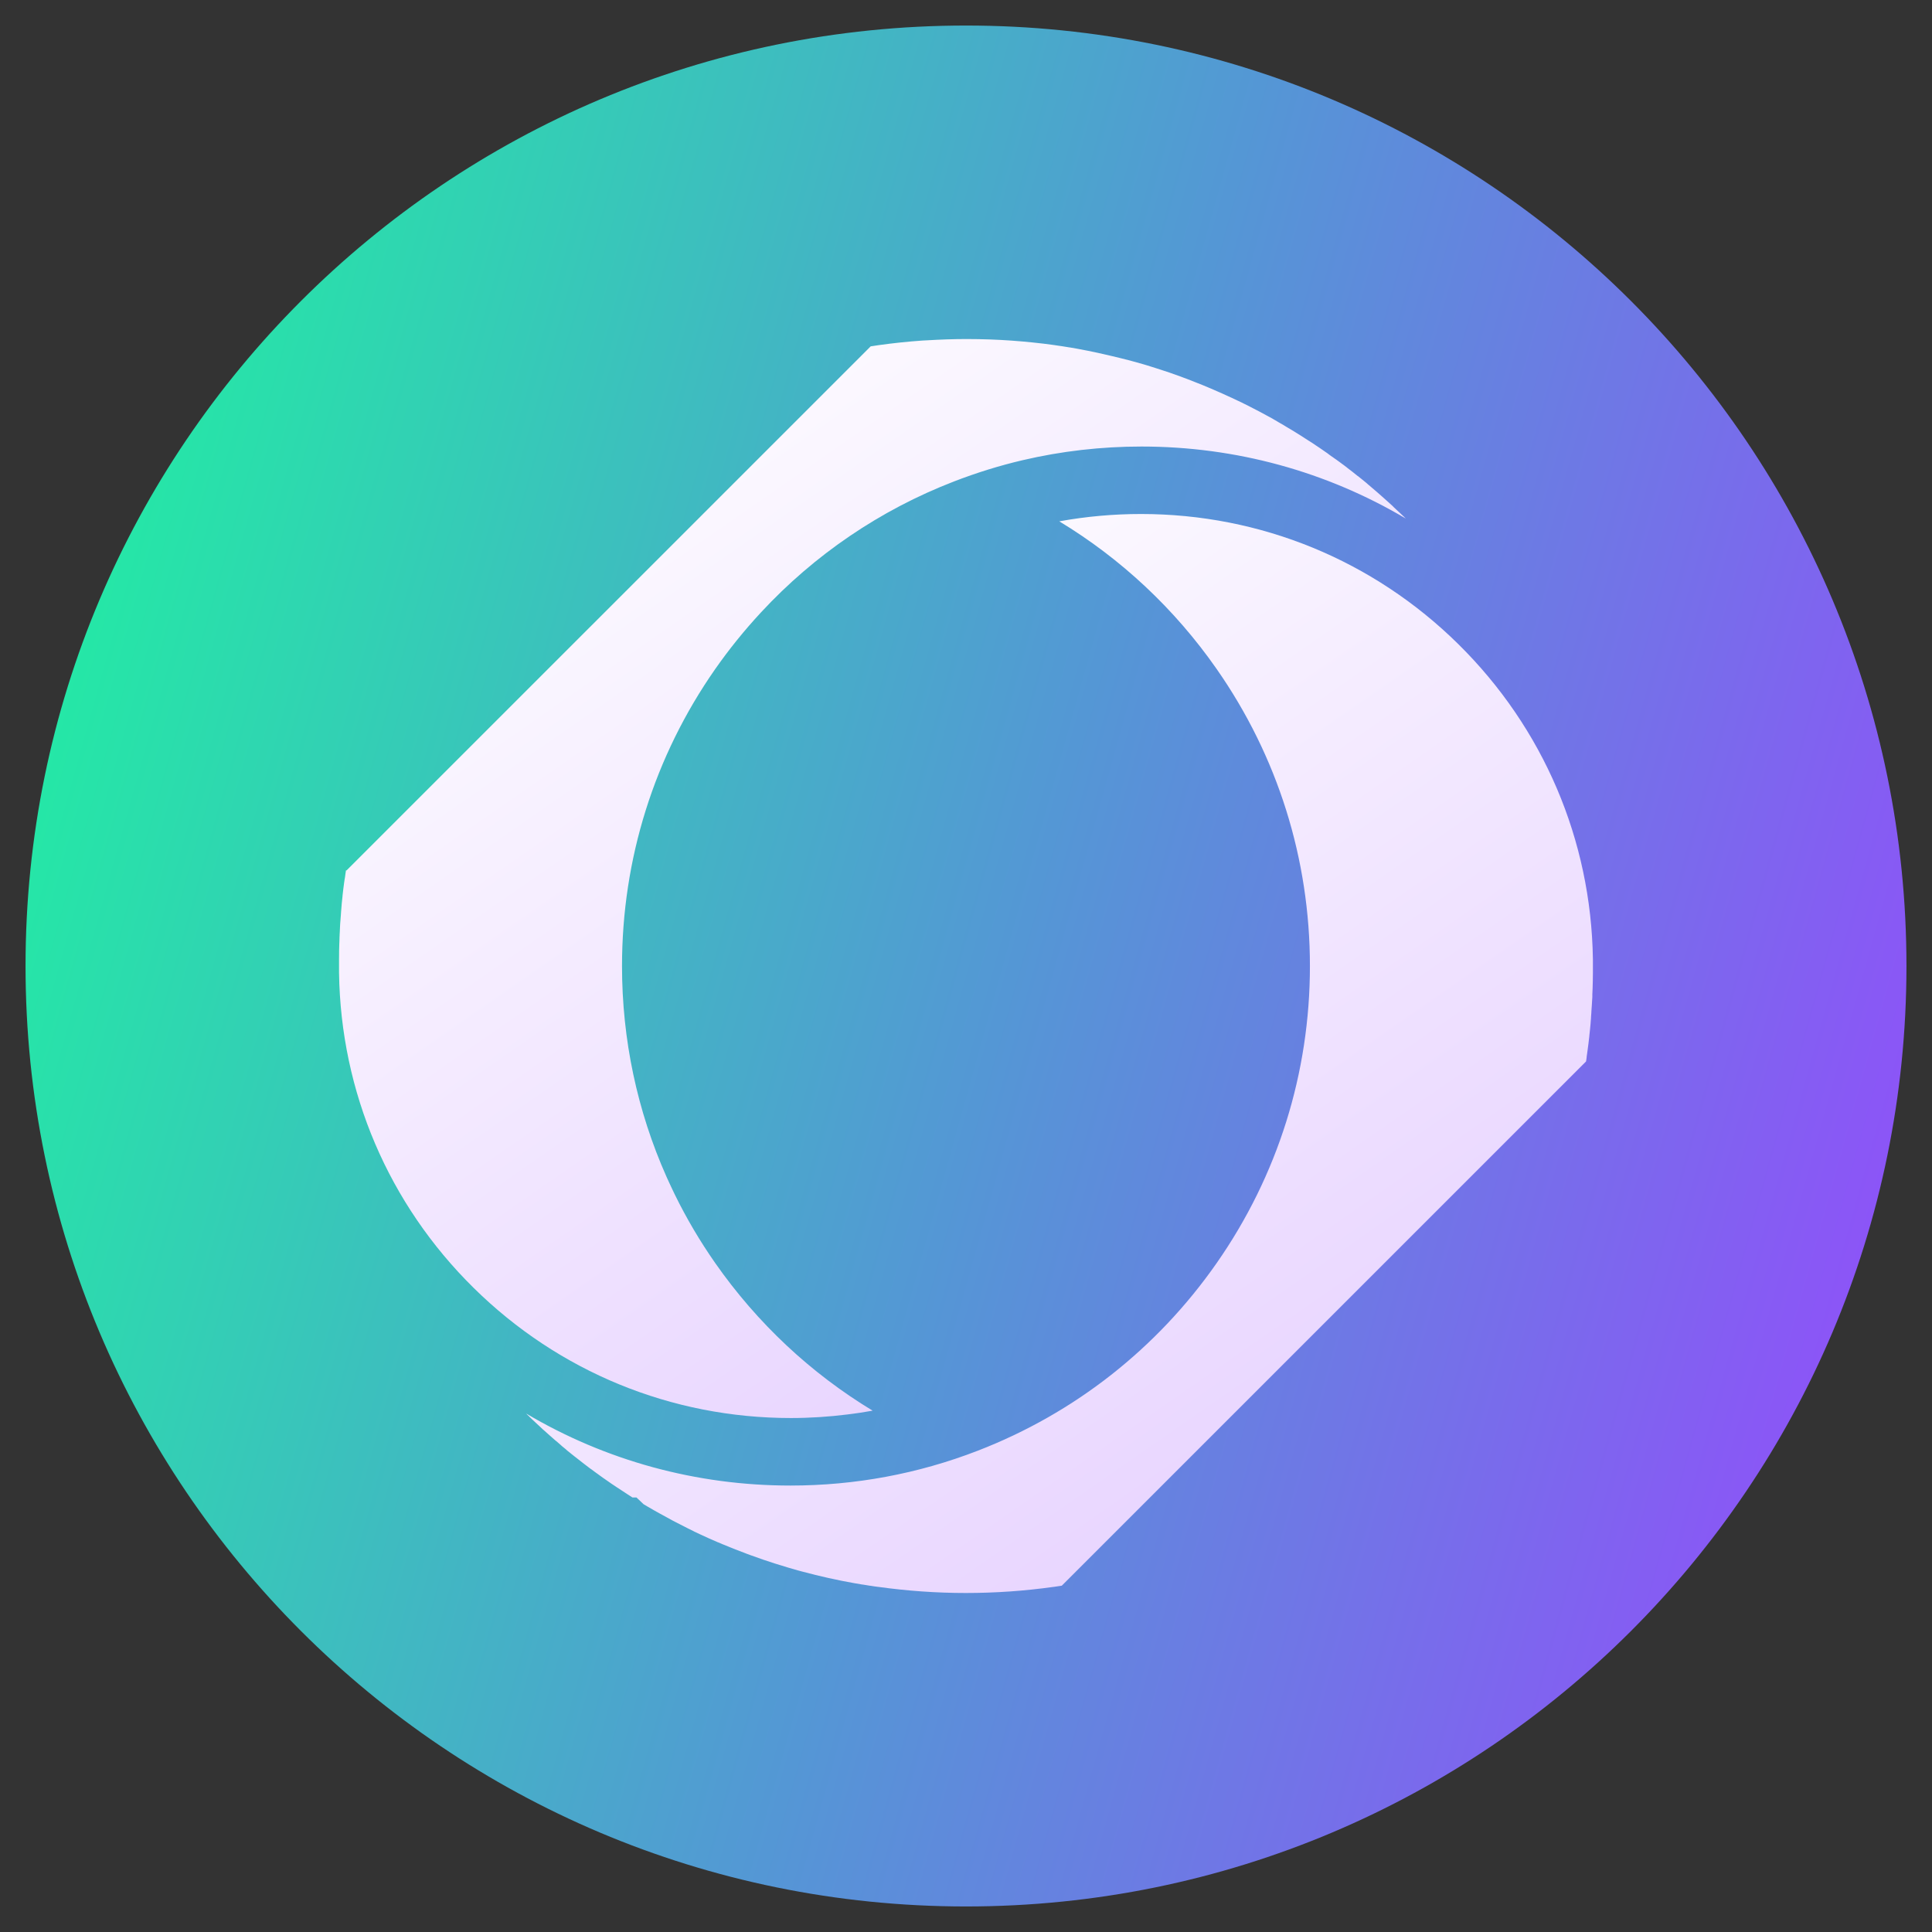
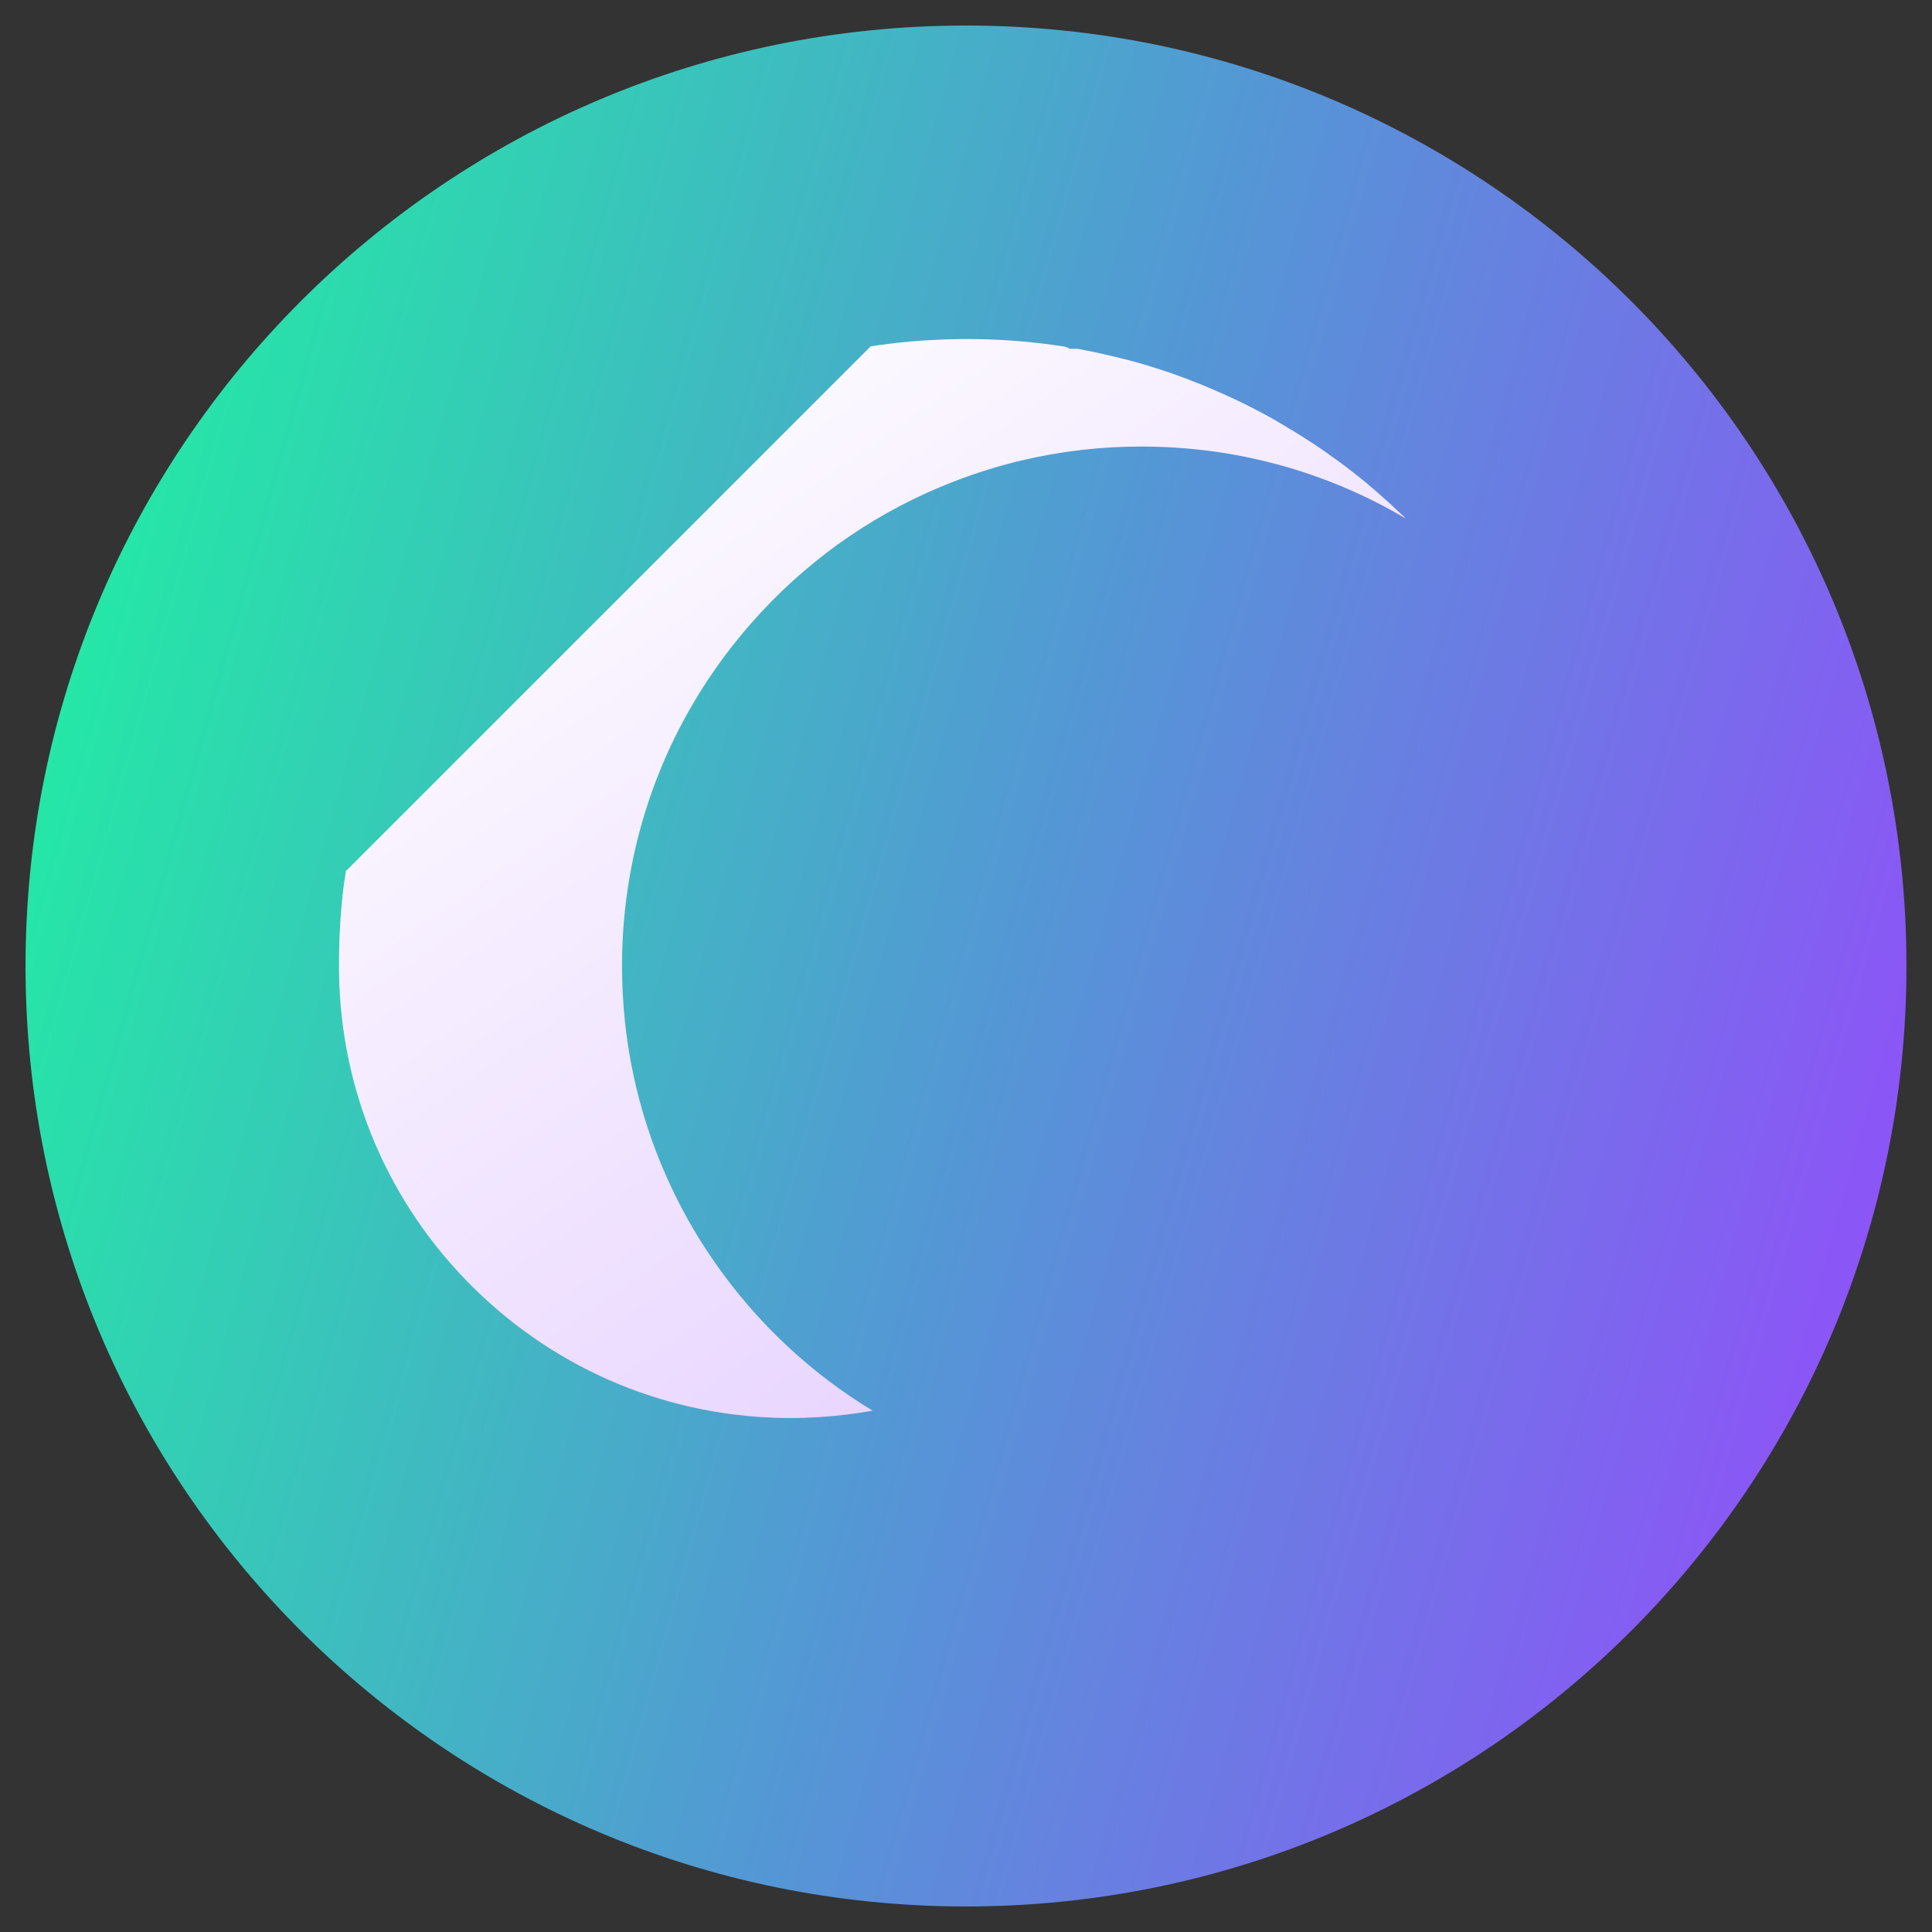
<svg xmlns="http://www.w3.org/2000/svg" width="64" height="64" viewBox="0 0 64 64" fill="none">
  <rect x="0" y="0" width="64" height="64" fill="#333333" stroke="none" />
  <path d="M32 63.154C49.206 63.154 63.154 49.206 63.154 32C63.154 14.794 49.206 0.846 32 0.846C14.794 0.846 0.846 14.794 0.846 32C0.846 49.206 14.794 63.154 32 63.154Z" fill="url(#paint0_linear_743_1840)" />
-   <path d="M11.462 28.83L11.459 28.849L11.454 28.876C11.45 28.912 11.443 28.948 11.438 28.984V28.987V28.989C11.438 28.996 11.435 29.004 11.435 29.011C11.433 29.032 11.43 29.054 11.426 29.076L11.416 29.131L11.414 29.141L11.411 29.158V29.16V29.17L11.409 29.177V29.182L11.406 29.199L11.404 29.211V29.213L11.402 29.223C11.392 29.29 11.385 29.36 11.375 29.43C11.368 29.49 11.361 29.553 11.353 29.615C11.351 29.639 11.349 29.663 11.346 29.685V29.687V29.69V29.692C11.336 29.767 11.329 29.844 11.322 29.919C11.317 29.974 11.312 30.032 11.308 30.09V30.094L11.303 30.15C11.3 30.171 11.298 30.193 11.298 30.217C11.296 30.241 11.293 30.265 11.293 30.287C11.291 30.299 11.291 30.311 11.291 30.323C11.288 30.342 11.288 30.359 11.286 30.378C11.284 30.4 11.284 30.424 11.281 30.446C11.281 30.456 11.279 30.468 11.279 30.477C11.271 30.554 11.267 30.634 11.262 30.728V30.73C11.259 30.769 11.257 30.809 11.257 30.848C11.255 30.889 11.252 30.93 11.25 30.971V30.976V30.98V30.985V30.988C11.25 30.992 11.25 30.997 11.25 31.002C11.25 31.012 11.25 31.021 11.247 31.031V31.043V31.058C11.245 31.103 11.243 31.151 11.243 31.197C11.243 31.216 11.24 31.236 11.24 31.257C11.238 31.342 11.235 31.421 11.233 31.503C11.233 31.515 11.233 31.529 11.233 31.541V31.57C11.231 31.638 11.231 31.703 11.231 31.77V31.809V31.826V31.828V31.898C11.231 31.917 11.231 31.939 11.231 31.958C11.231 31.973 11.231 31.987 11.231 32.001C11.231 32.016 11.231 32.03 11.231 32.045C11.231 32.064 11.231 32.083 11.231 32.105V32.17V32.225C11.288 36.177 12.873 39.885 15.688 42.661C18.507 45.442 22.239 46.974 26.2 46.974C26.829 46.974 27.455 46.933 28.071 46.856C28.351 46.822 28.63 46.781 28.907 46.73C26.858 45.49 25.086 43.834 23.691 41.838C23.186 41.115 22.74 40.359 22.357 39.577C22.271 39.401 22.189 39.223 22.107 39.044C22.097 39.025 22.088 39.006 22.081 38.987C21.108 36.803 20.605 34.436 20.605 32.001C20.605 28.459 21.671 25.059 23.691 22.165C24.156 21.501 24.662 20.875 25.208 20.287C26.978 18.378 29.155 16.894 31.604 15.948C32.345 15.662 33.104 15.425 33.874 15.245C35.158 14.944 36.477 14.792 37.814 14.792C40.941 14.792 43.947 15.623 46.569 17.178C46.569 17.178 46.569 17.178 46.566 17.176C46.564 17.174 46.564 17.174 46.562 17.171C46.537 17.147 46.513 17.123 46.487 17.099C46.456 17.068 46.422 17.036 46.388 17.005C46.379 16.995 46.369 16.986 46.357 16.976L46.35 16.969L46.347 16.966L46.342 16.962C46.313 16.935 46.282 16.906 46.251 16.878C46.22 16.846 46.188 16.817 46.155 16.788L46.152 16.784L46.15 16.779L46.142 16.771C46.138 16.767 46.13 16.762 46.126 16.757C46.09 16.723 46.053 16.69 46.015 16.656L46.008 16.649L45.959 16.605C45.952 16.598 45.943 16.591 45.935 16.584C45.883 16.535 45.83 16.487 45.776 16.442C45.716 16.389 45.659 16.338 45.601 16.288C45.581 16.271 45.562 16.256 45.543 16.239C45.502 16.206 45.464 16.172 45.423 16.136L45.343 16.068L45.3 16.032V16.03L45.269 16.003L45.252 15.989C45.203 15.948 45.158 15.909 45.11 15.873L45.102 15.866L45.1 15.864L45.095 15.861L45.09 15.857C45.057 15.828 45.02 15.799 44.984 15.772L44.982 15.77H44.98H44.977C44.866 15.678 44.748 15.587 44.63 15.498L44.628 15.495L44.626 15.493C44.594 15.469 44.563 15.445 44.532 15.421L44.493 15.392L44.469 15.375C44.464 15.37 44.459 15.368 44.452 15.363C44.45 15.361 44.45 15.361 44.447 15.358H44.445L44.44 15.356L44.438 15.353L44.433 15.348L44.368 15.3L44.344 15.283L44.255 15.218C44.245 15.211 44.236 15.204 44.226 15.199C44.209 15.187 44.192 15.175 44.175 15.163L44.139 15.136L44.137 15.134H44.134H44.132C44.096 15.108 44.062 15.084 44.026 15.057C44.019 15.052 44.009 15.045 44.002 15.038L43.992 15.031L43.983 15.023C43.896 14.963 43.809 14.903 43.723 14.843H43.72L43.718 14.84C43.679 14.814 43.641 14.787 43.6 14.761C43.59 14.754 43.581 14.749 43.571 14.742L43.569 14.739C43.511 14.701 43.453 14.662 43.393 14.624C43.39 14.621 43.386 14.619 43.383 14.617L43.378 14.614L43.373 14.612C43.361 14.604 43.349 14.595 43.335 14.588C43.292 14.561 43.251 14.532 43.207 14.506L43.2 14.501L43.193 14.496C43.13 14.455 43.068 14.417 43.003 14.376L42.995 14.371L42.986 14.366C42.921 14.325 42.856 14.284 42.788 14.243L42.682 14.181C42.666 14.171 42.651 14.161 42.634 14.152C42.615 14.14 42.593 14.128 42.574 14.116L42.569 14.113L42.567 14.111C42.555 14.104 42.543 14.096 42.531 14.089C42.483 14.06 42.434 14.034 42.389 14.007L42.352 13.986C42.336 13.976 42.319 13.966 42.304 13.957C42.261 13.93 42.215 13.906 42.172 13.88C42.167 13.877 42.162 13.875 42.16 13.872C41.866 13.709 41.565 13.55 41.262 13.398C41.255 13.396 41.247 13.391 41.242 13.388L41.24 13.386H41.238L41.23 13.384C41.165 13.35 41.098 13.316 41.028 13.285L40.85 13.201C40.845 13.198 40.84 13.196 40.836 13.193C40.833 13.191 40.828 13.191 40.826 13.189L40.821 13.186H40.819H40.816C40.607 13.087 40.412 13.001 40.226 12.921L40.221 12.919L40.217 12.916L40.212 12.914L40.207 12.912C40.161 12.892 40.118 12.873 40.072 12.854L40.053 12.847L40.038 12.842L40.036 12.839L39.957 12.806C39.928 12.794 39.899 12.782 39.87 12.77C39.855 12.765 39.843 12.758 39.829 12.753C39.629 12.673 39.465 12.608 39.314 12.55L39.222 12.517L39.21 12.512L39.116 12.476C38.864 12.384 38.599 12.293 38.334 12.209H38.331H38.329C38.324 12.206 38.319 12.206 38.317 12.204C38.266 12.187 38.216 12.172 38.165 12.156C38.112 12.139 38.062 12.124 38.009 12.107C37.977 12.098 37.946 12.088 37.917 12.079C37.802 12.045 37.693 12.014 37.587 11.985H37.583H37.58H37.578L37.573 11.982C37.558 11.977 37.544 11.975 37.529 11.97C37.505 11.963 37.484 11.958 37.46 11.951L37.445 11.946L37.424 11.941C37.205 11.883 36.983 11.831 36.759 11.778C36.627 11.746 36.496 11.717 36.364 11.688C36.14 11.64 35.919 11.595 35.695 11.554C35.61 11.539 35.529 11.525 35.444 11.51H35.44H35.437H35.435C35.353 11.496 35.269 11.481 35.184 11.469C35.146 11.464 35.107 11.457 35.069 11.453C35.02 11.445 34.97 11.438 34.924 11.431C34.686 11.397 34.445 11.368 34.204 11.344C33.739 11.296 33.27 11.262 32.8 11.245C32.54 11.236 32.278 11.231 32.018 11.231C31.577 11.231 31.137 11.248 30.698 11.274C30.653 11.277 30.607 11.279 30.559 11.281C30.072 11.315 29.588 11.366 29.109 11.433C29.023 11.445 28.938 11.46 28.852 11.472C28.849 11.472 28.847 11.472 28.844 11.474H28.842L11.479 28.835L11.462 28.83Z" fill="url(#paint1_linear_743_1840)" />
-   <path d="M52.543 35.146L52.545 35.129L52.548 35.112C52.552 35.084 52.557 35.052 52.56 35.023V35.016V35.004L52.562 34.992C52.567 34.954 52.574 34.915 52.579 34.877L52.581 34.85L52.586 34.824C52.589 34.812 52.589 34.8 52.591 34.787L52.608 34.657L52.62 34.568C52.632 34.482 52.639 34.402 52.649 34.32V34.308C52.658 34.231 52.666 34.159 52.673 34.084C52.678 34.022 52.685 33.964 52.69 33.909V33.906L52.694 33.851C52.699 33.81 52.702 33.769 52.704 33.728V33.714V33.699C52.709 33.646 52.714 33.593 52.716 33.542V33.535V33.521C52.723 33.444 52.728 33.364 52.733 33.273V33.268C52.738 33.186 52.743 33.107 52.748 33.03V33.006V32.974V32.943C52.752 32.878 52.755 32.811 52.757 32.743C52.76 32.652 52.762 32.567 52.764 32.481V32.469V32.43C52.764 32.367 52.767 32.305 52.767 32.242V32.172V32.16C52.767 32.108 52.767 32.052 52.767 32.002C52.767 31.946 52.767 31.888 52.767 31.833V31.828V31.775C52.709 27.824 51.125 24.118 48.31 21.339C45.49 18.558 41.755 17.027 37.797 17.027C36.882 17.027 35.977 17.109 35.09 17.27C37.139 18.51 38.914 20.169 40.306 22.165C42.326 25.06 43.393 28.459 43.393 32.002C43.393 35.544 42.326 38.943 40.306 41.838C38.334 44.665 35.599 46.815 32.394 48.055C30.417 48.821 28.327 49.211 26.184 49.211C23.056 49.211 20.053 48.38 17.429 46.825L17.433 46.829L17.445 46.841L17.457 46.853C17.47 46.868 17.482 46.88 17.496 46.889L17.537 46.93C17.571 46.964 17.604 46.995 17.638 47.029L17.643 47.034L17.65 47.039C17.706 47.092 17.773 47.157 17.838 47.215L17.848 47.222L17.857 47.231C17.901 47.272 17.942 47.311 17.985 47.352L17.987 47.354L17.992 47.357C18.067 47.426 18.144 47.494 18.221 47.561L18.226 47.564L18.23 47.569C18.281 47.614 18.331 47.658 18.382 47.703L18.392 47.711L18.425 47.739H18.428L18.575 47.867L18.604 47.894L18.611 47.901C18.652 47.934 18.69 47.968 18.731 47.999L18.746 48.011L18.76 48.026C18.794 48.057 18.835 48.089 18.878 48.122L18.893 48.134L18.907 48.146C18.938 48.173 18.97 48.199 19.001 48.221L19.011 48.228L19.02 48.236C19.131 48.325 19.247 48.414 19.362 48.503C19.386 48.522 19.413 48.541 19.437 48.56C19.466 48.582 19.495 48.604 19.523 48.626C19.54 48.638 19.555 48.65 19.572 48.662L19.601 48.681C19.646 48.715 19.694 48.751 19.74 48.785L19.784 48.816C19.808 48.833 19.832 48.849 19.853 48.866L19.863 48.874L19.873 48.881C19.906 48.907 19.942 48.931 19.976 48.955L20.015 48.982C20.099 49.042 20.186 49.102 20.275 49.163L20.282 49.167L20.289 49.172C20.328 49.199 20.366 49.225 20.405 49.249L20.434 49.269L20.53 49.331L20.631 49.398C20.682 49.432 20.737 49.468 20.79 49.502C20.845 49.538 20.898 49.572 20.951 49.606H21.084L21.32 49.83C21.356 49.851 21.392 49.875 21.43 49.895C21.503 49.938 21.575 49.979 21.647 50.02L21.654 50.025L21.662 50.029C21.719 50.063 21.775 50.094 21.835 50.126C22.141 50.299 22.451 50.463 22.762 50.617C22.832 50.651 22.899 50.684 22.967 50.718C22.976 50.723 22.986 50.728 22.998 50.735C23.063 50.764 23.126 50.795 23.191 50.826C23.386 50.918 23.586 51.007 23.783 51.091H23.788L23.793 51.094C23.841 51.115 23.891 51.137 23.939 51.156C23.954 51.161 23.971 51.168 23.988 51.175C24.053 51.202 24.118 51.228 24.183 51.255C24.342 51.32 24.515 51.387 24.698 51.455L24.703 51.457L24.708 51.46C24.763 51.481 24.818 51.503 24.876 51.522L24.883 51.525L24.891 51.527C25.155 51.623 25.418 51.715 25.671 51.794L25.68 51.797L25.688 51.799C25.738 51.816 25.789 51.833 25.842 51.847H25.849L25.856 51.85C25.933 51.874 26.01 51.898 26.087 51.922L26.152 51.941C26.246 51.968 26.338 51.994 26.429 52.021C26.48 52.035 26.526 52.047 26.571 52.059L26.583 52.062C27.157 52.216 27.739 52.346 28.312 52.447L28.32 52.449H28.327C28.396 52.461 28.471 52.476 28.565 52.49H28.57H28.575C28.669 52.505 28.746 52.519 28.816 52.529H28.828L28.84 52.531C28.919 52.546 29.001 52.555 29.083 52.567H29.09C30.048 52.7 31.023 52.77 31.996 52.77C32.969 52.77 33.947 52.702 34.905 52.567L34.924 52.565C35.001 52.553 35.078 52.543 35.153 52.531L35.165 52.529H35.172L52.536 35.166C52.54 35.166 52.54 35.156 52.543 35.146Z" fill="url(#paint2_linear_743_1840)" />
+   <path d="M11.462 28.83L11.459 28.849L11.454 28.876C11.45 28.912 11.443 28.948 11.438 28.984V28.987V28.989C11.438 28.996 11.435 29.004 11.435 29.011C11.433 29.032 11.43 29.054 11.426 29.076L11.416 29.131L11.414 29.141L11.411 29.158V29.16V29.17L11.409 29.177V29.182L11.406 29.199L11.404 29.211V29.213L11.402 29.223C11.392 29.29 11.385 29.36 11.375 29.43C11.368 29.49 11.361 29.553 11.353 29.615C11.351 29.639 11.349 29.663 11.346 29.685V29.687V29.69V29.692C11.336 29.767 11.329 29.844 11.322 29.919C11.317 29.974 11.312 30.032 11.308 30.09V30.094L11.303 30.15C11.3 30.171 11.298 30.193 11.298 30.217C11.296 30.241 11.293 30.265 11.293 30.287C11.291 30.299 11.291 30.311 11.291 30.323C11.288 30.342 11.288 30.359 11.286 30.378C11.284 30.4 11.284 30.424 11.281 30.446C11.281 30.456 11.279 30.468 11.279 30.477C11.271 30.554 11.267 30.634 11.262 30.728V30.73C11.259 30.769 11.257 30.809 11.257 30.848C11.255 30.889 11.252 30.93 11.25 30.971V30.976V30.98V30.985V30.988C11.25 30.992 11.25 30.997 11.25 31.002C11.25 31.012 11.25 31.021 11.247 31.031V31.043V31.058C11.245 31.103 11.243 31.151 11.243 31.197C11.243 31.216 11.24 31.236 11.24 31.257C11.238 31.342 11.235 31.421 11.233 31.503C11.233 31.515 11.233 31.529 11.233 31.541V31.57C11.231 31.638 11.231 31.703 11.231 31.77V31.809V31.826V31.828V31.898C11.231 31.917 11.231 31.939 11.231 31.958C11.231 31.973 11.231 31.987 11.231 32.001C11.231 32.016 11.231 32.03 11.231 32.045C11.231 32.064 11.231 32.083 11.231 32.105V32.17V32.225C11.288 36.177 12.873 39.885 15.688 42.661C18.507 45.442 22.239 46.974 26.2 46.974C26.829 46.974 27.455 46.933 28.071 46.856C28.351 46.822 28.63 46.781 28.907 46.73C26.858 45.49 25.086 43.834 23.691 41.838C23.186 41.115 22.74 40.359 22.357 39.577C22.271 39.401 22.189 39.223 22.107 39.044C22.097 39.025 22.088 39.006 22.081 38.987C21.108 36.803 20.605 34.436 20.605 32.001C20.605 28.459 21.671 25.059 23.691 22.165C24.156 21.501 24.662 20.875 25.208 20.287C26.978 18.378 29.155 16.894 31.604 15.948C32.345 15.662 33.104 15.425 33.874 15.245C35.158 14.944 36.477 14.792 37.814 14.792C40.941 14.792 43.947 15.623 46.569 17.178C46.569 17.178 46.569 17.178 46.566 17.176C46.564 17.174 46.564 17.174 46.562 17.171C46.537 17.147 46.513 17.123 46.487 17.099C46.456 17.068 46.422 17.036 46.388 17.005C46.379 16.995 46.369 16.986 46.357 16.976L46.35 16.969L46.347 16.966L46.342 16.962C46.313 16.935 46.282 16.906 46.251 16.878C46.22 16.846 46.188 16.817 46.155 16.788L46.152 16.784L46.15 16.779L46.142 16.771C46.138 16.767 46.13 16.762 46.126 16.757C46.09 16.723 46.053 16.69 46.015 16.656L46.008 16.649L45.959 16.605C45.952 16.598 45.943 16.591 45.935 16.584C45.883 16.535 45.83 16.487 45.776 16.442C45.716 16.389 45.659 16.338 45.601 16.288C45.581 16.271 45.562 16.256 45.543 16.239C45.502 16.206 45.464 16.172 45.423 16.136L45.343 16.068L45.3 16.032V16.03L45.269 16.003L45.252 15.989C45.203 15.948 45.158 15.909 45.11 15.873L45.102 15.866L45.1 15.864L45.095 15.861L45.09 15.857C45.057 15.828 45.02 15.799 44.984 15.772L44.982 15.77H44.98H44.977C44.866 15.678 44.748 15.587 44.63 15.498L44.628 15.495L44.626 15.493C44.594 15.469 44.563 15.445 44.532 15.421L44.493 15.392L44.469 15.375C44.464 15.37 44.459 15.368 44.452 15.363C44.45 15.361 44.45 15.361 44.447 15.358H44.445L44.44 15.356L44.438 15.353L44.433 15.348L44.368 15.3L44.344 15.283L44.255 15.218C44.245 15.211 44.236 15.204 44.226 15.199C44.209 15.187 44.192 15.175 44.175 15.163L44.139 15.136L44.137 15.134H44.134H44.132C44.096 15.108 44.062 15.084 44.026 15.057C44.019 15.052 44.009 15.045 44.002 15.038L43.992 15.031L43.983 15.023C43.896 14.963 43.809 14.903 43.723 14.843H43.72L43.718 14.84C43.679 14.814 43.641 14.787 43.6 14.761C43.59 14.754 43.581 14.749 43.571 14.742L43.569 14.739C43.511 14.701 43.453 14.662 43.393 14.624C43.39 14.621 43.386 14.619 43.383 14.617L43.378 14.614L43.373 14.612C43.361 14.604 43.349 14.595 43.335 14.588C43.292 14.561 43.251 14.532 43.207 14.506L43.2 14.501L43.193 14.496C43.13 14.455 43.068 14.417 43.003 14.376L42.995 14.371L42.986 14.366C42.921 14.325 42.856 14.284 42.788 14.243L42.682 14.181C42.666 14.171 42.651 14.161 42.634 14.152C42.615 14.14 42.593 14.128 42.574 14.116L42.569 14.113L42.567 14.111C42.555 14.104 42.543 14.096 42.531 14.089C42.483 14.06 42.434 14.034 42.389 14.007L42.352 13.986C42.336 13.976 42.319 13.966 42.304 13.957C42.261 13.93 42.215 13.906 42.172 13.88C42.167 13.877 42.162 13.875 42.16 13.872C41.866 13.709 41.565 13.55 41.262 13.398C41.255 13.396 41.247 13.391 41.242 13.388L41.24 13.386H41.238L41.23 13.384C41.165 13.35 41.098 13.316 41.028 13.285L40.85 13.201C40.845 13.198 40.84 13.196 40.836 13.193C40.833 13.191 40.828 13.191 40.826 13.189L40.821 13.186H40.819H40.816C40.607 13.087 40.412 13.001 40.226 12.921L40.221 12.919L40.217 12.916L40.212 12.914L40.207 12.912C40.161 12.892 40.118 12.873 40.072 12.854L40.053 12.847L40.038 12.842L40.036 12.839L39.957 12.806C39.928 12.794 39.899 12.782 39.87 12.77C39.855 12.765 39.843 12.758 39.829 12.753C39.629 12.673 39.465 12.608 39.314 12.55L39.222 12.517L39.21 12.512L39.116 12.476C38.864 12.384 38.599 12.293 38.334 12.209H38.331H38.329C38.324 12.206 38.319 12.206 38.317 12.204C38.266 12.187 38.216 12.172 38.165 12.156C38.112 12.139 38.062 12.124 38.009 12.107C37.977 12.098 37.946 12.088 37.917 12.079C37.802 12.045 37.693 12.014 37.587 11.985H37.583H37.58H37.578L37.573 11.982C37.558 11.977 37.544 11.975 37.529 11.97C37.505 11.963 37.484 11.958 37.46 11.951L37.445 11.946L37.424 11.941C37.205 11.883 36.983 11.831 36.759 11.778C36.627 11.746 36.496 11.717 36.364 11.688C36.14 11.64 35.919 11.595 35.695 11.554H35.44H35.437H35.435C35.353 11.496 35.269 11.481 35.184 11.469C35.146 11.464 35.107 11.457 35.069 11.453C35.02 11.445 34.97 11.438 34.924 11.431C34.686 11.397 34.445 11.368 34.204 11.344C33.739 11.296 33.27 11.262 32.8 11.245C32.54 11.236 32.278 11.231 32.018 11.231C31.577 11.231 31.137 11.248 30.698 11.274C30.653 11.277 30.607 11.279 30.559 11.281C30.072 11.315 29.588 11.366 29.109 11.433C29.023 11.445 28.938 11.46 28.852 11.472C28.849 11.472 28.847 11.472 28.844 11.474H28.842L11.479 28.835L11.462 28.83Z" fill="url(#paint1_linear_743_1840)" />
  <defs>
    <linearGradient id="paint0_linear_743_1840" x1="0.846" y1="-2.884" x2="75.737" y2="17.976" gradientUnits="userSpaceOnUse">
      <stop stop-color="#19FB9B" />
      <stop offset="0.526" stop-color="#5497D5" />
      <stop offset="1" stop-color="#9945FF" />
    </linearGradient>
    <linearGradient id="paint1_linear_743_1840" x1="18.652" y1="11.231" x2="43.055" y2="46.358" gradientUnits="userSpaceOnUse">
      <stop stop-color="white" />
      <stop offset="1" stop-color="#E4CDFF" />
    </linearGradient>
    <linearGradient id="paint2_linear_743_1840" x1="24.85" y1="17.027" x2="49.253" y2="52.154" gradientUnits="userSpaceOnUse">
      <stop stop-color="white" />
      <stop offset="1" stop-color="#E4CDFF" />
    </linearGradient>
  </defs>
</svg>